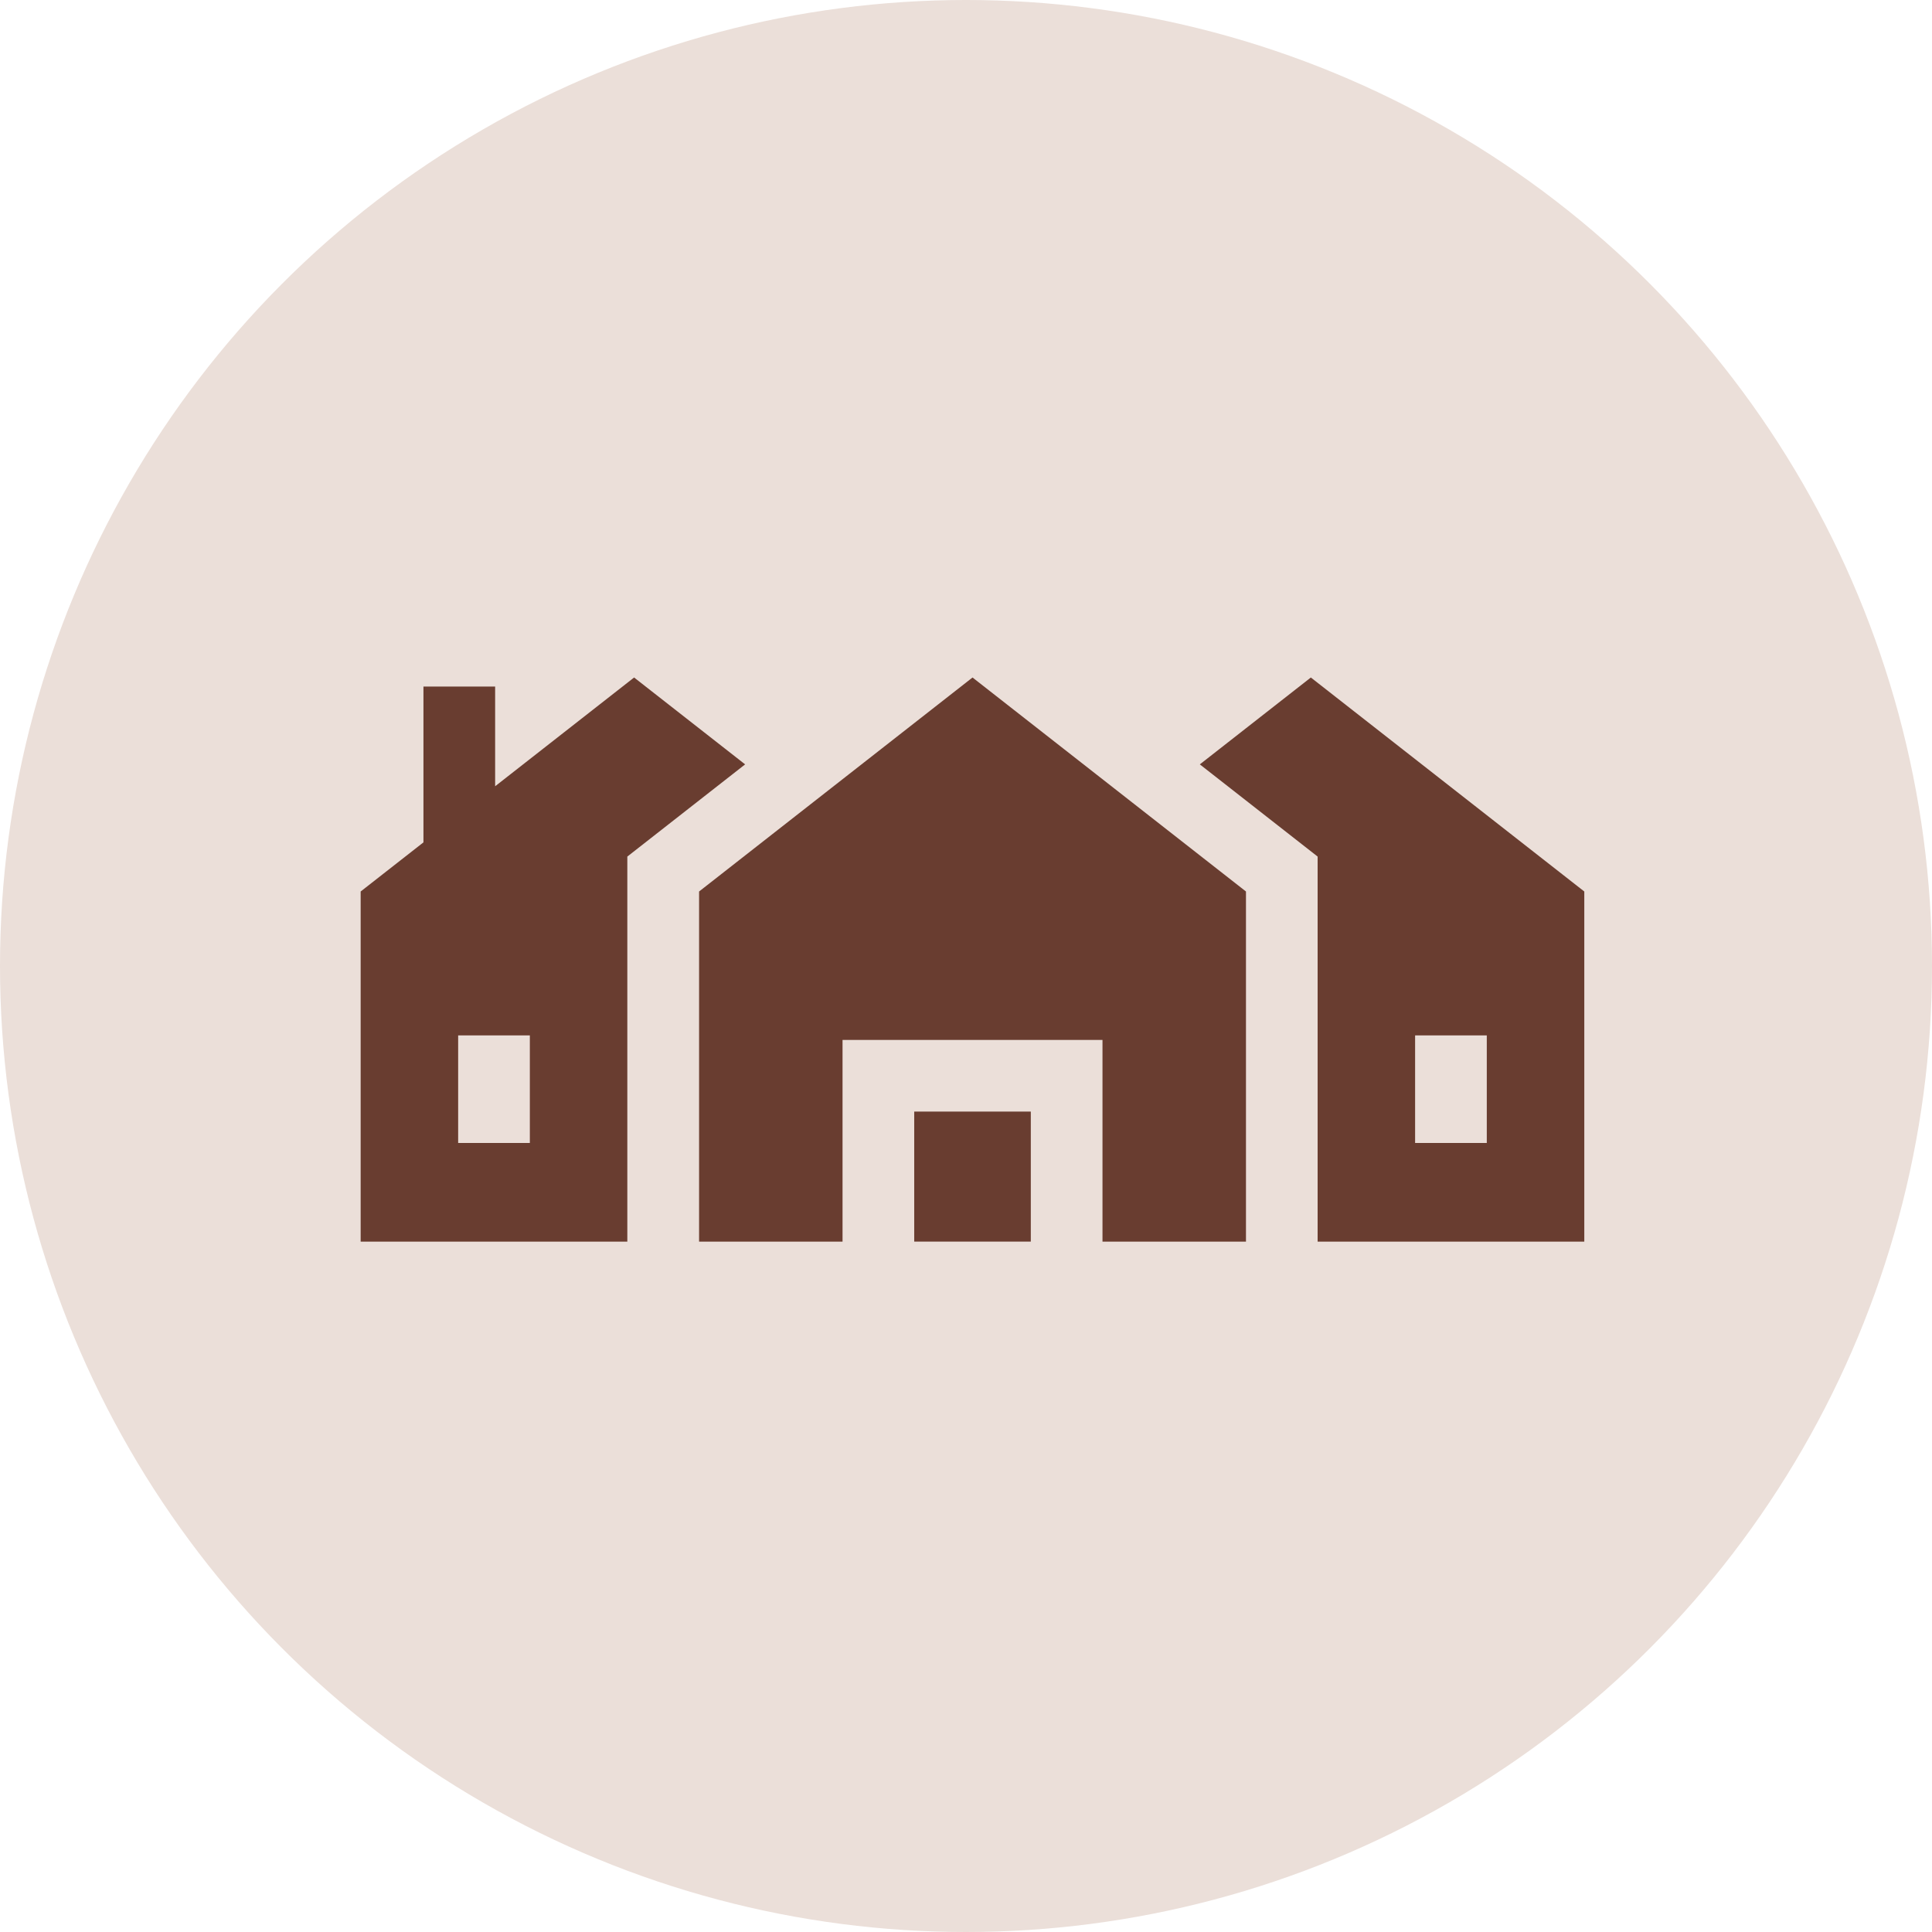
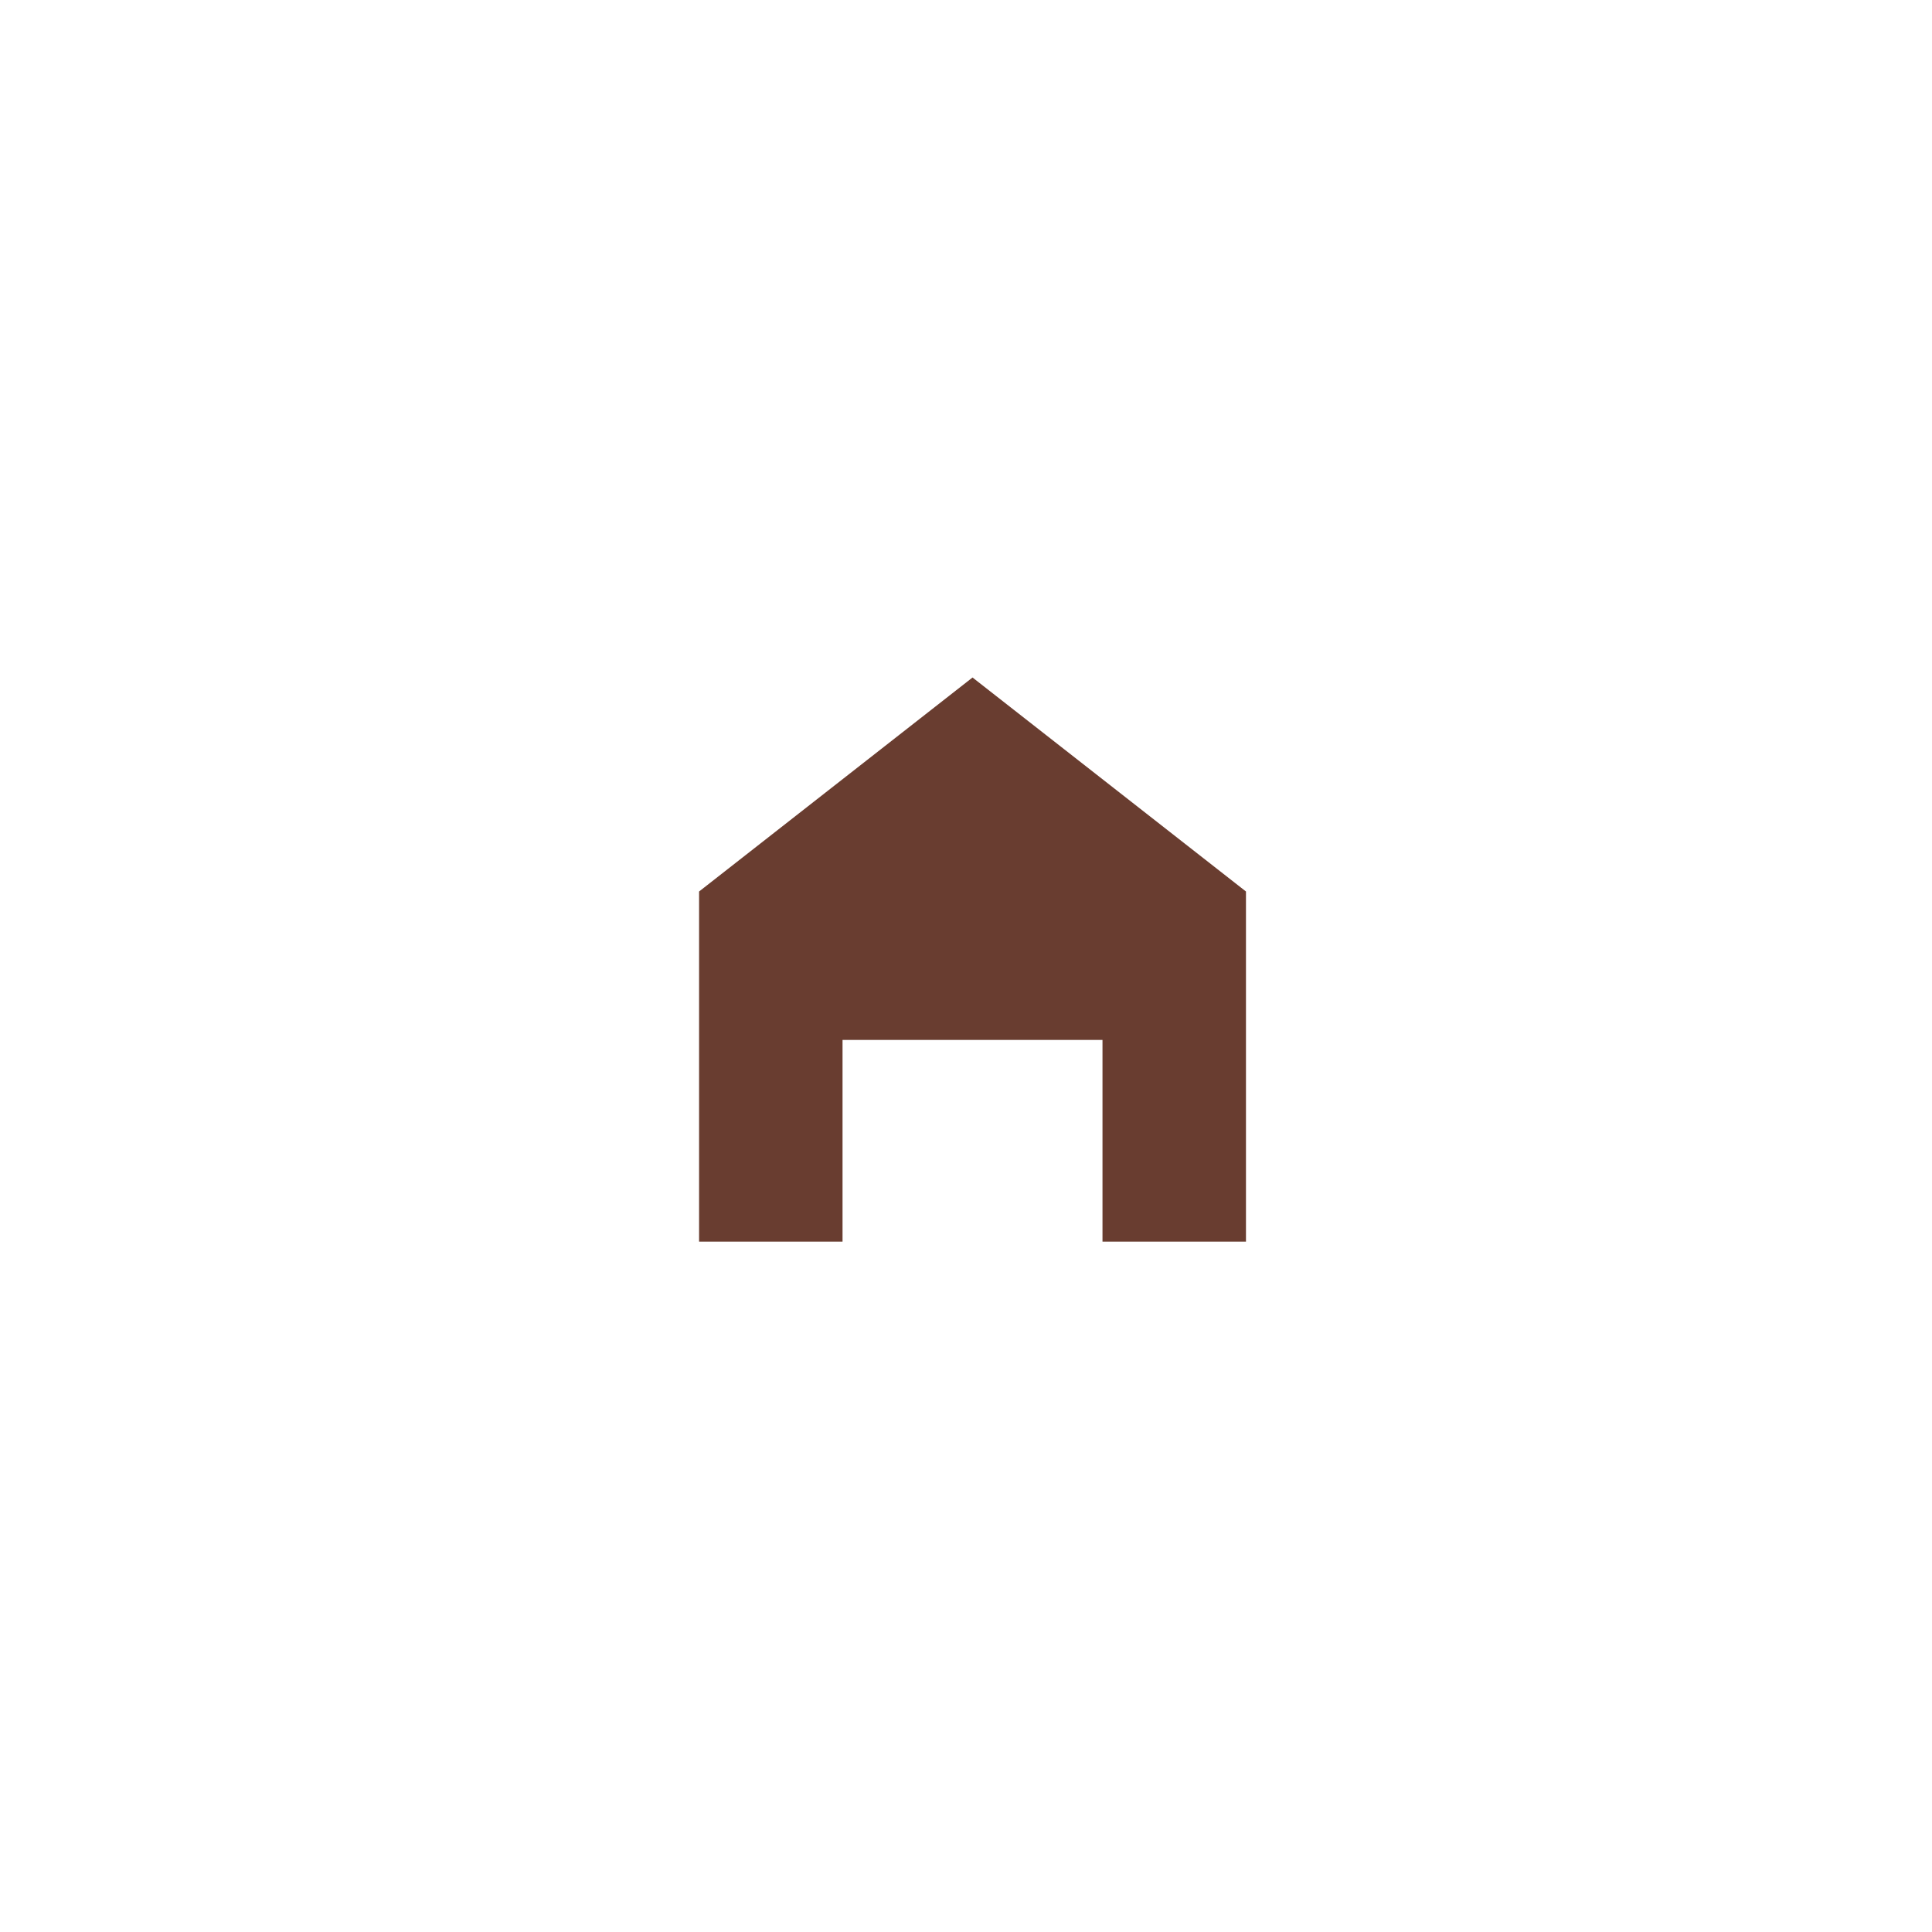
<svg xmlns="http://www.w3.org/2000/svg" width="114" height="114" viewBox="0 0 114 114" fill="none">
-   <circle cx="57" cy="57" r="57" fill="#EBDFD9" />
  <g clip-path="url(#clip0_1805_11888)">
-     <path d="M70.797 45.103L77.748 50.543V73.263H93.483V52.604L77.348 39.977L70.797 45.103ZM83.5 61.095H87.73V67.443H83.5V61.095Z" fill="#693D30" />
-     <path d="M24.986 49.705L21.281 52.604V73.263H37.016V50.543L43.967 45.103L37.416 39.977L29.216 46.394V40.51H24.986L24.986 49.705ZM31.264 67.443H27.034V61.095H31.264V67.443Z" fill="#693D30" />
-     <path d="M53.945 65.59H60.824V73.262H53.945V65.59Z" fill="#693D30" />
    <path d="M73.52 52.604L57.385 39.977L41.25 52.604V73.263H49.715V61.361H65.054V73.263H73.52V52.604Z" fill="#693D30" />
  </g>
  <defs>
    <clipPath id="clip0_1805_11888">
      <rect width="72.2" height="72.2" fill="white" transform="translate(21.281 20.52)" />
    </clipPath>
  </defs>
</svg>